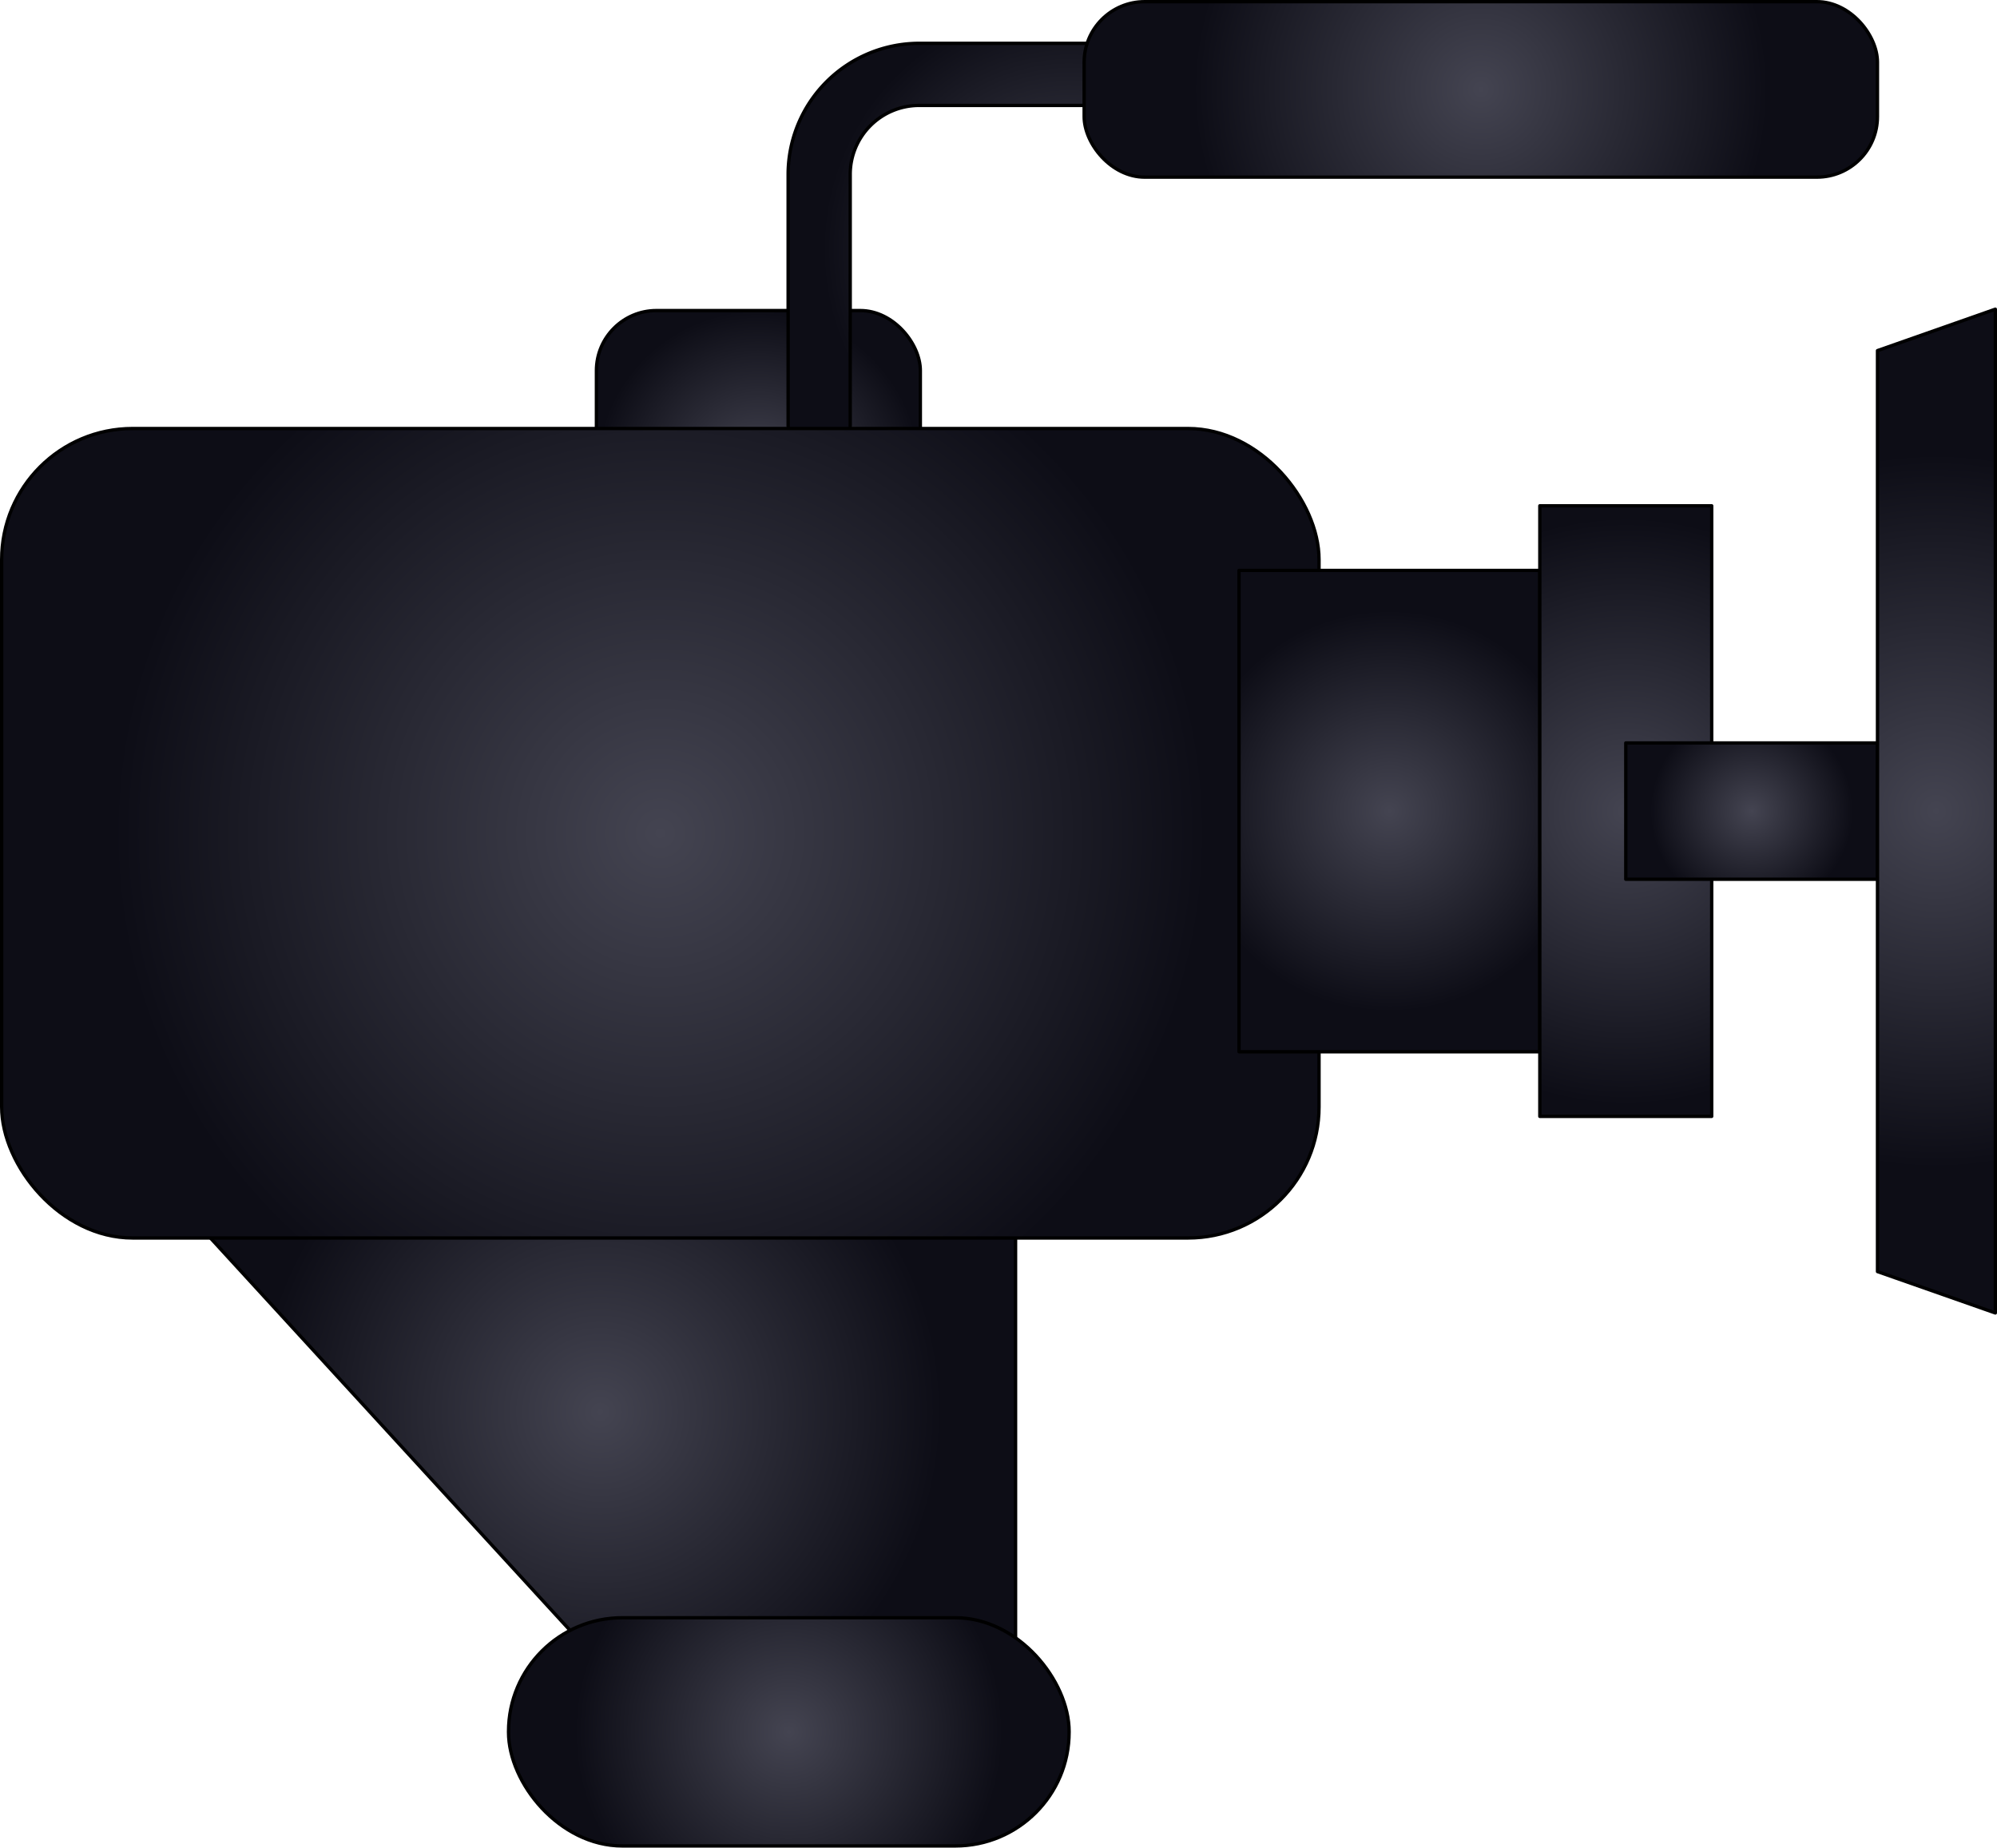
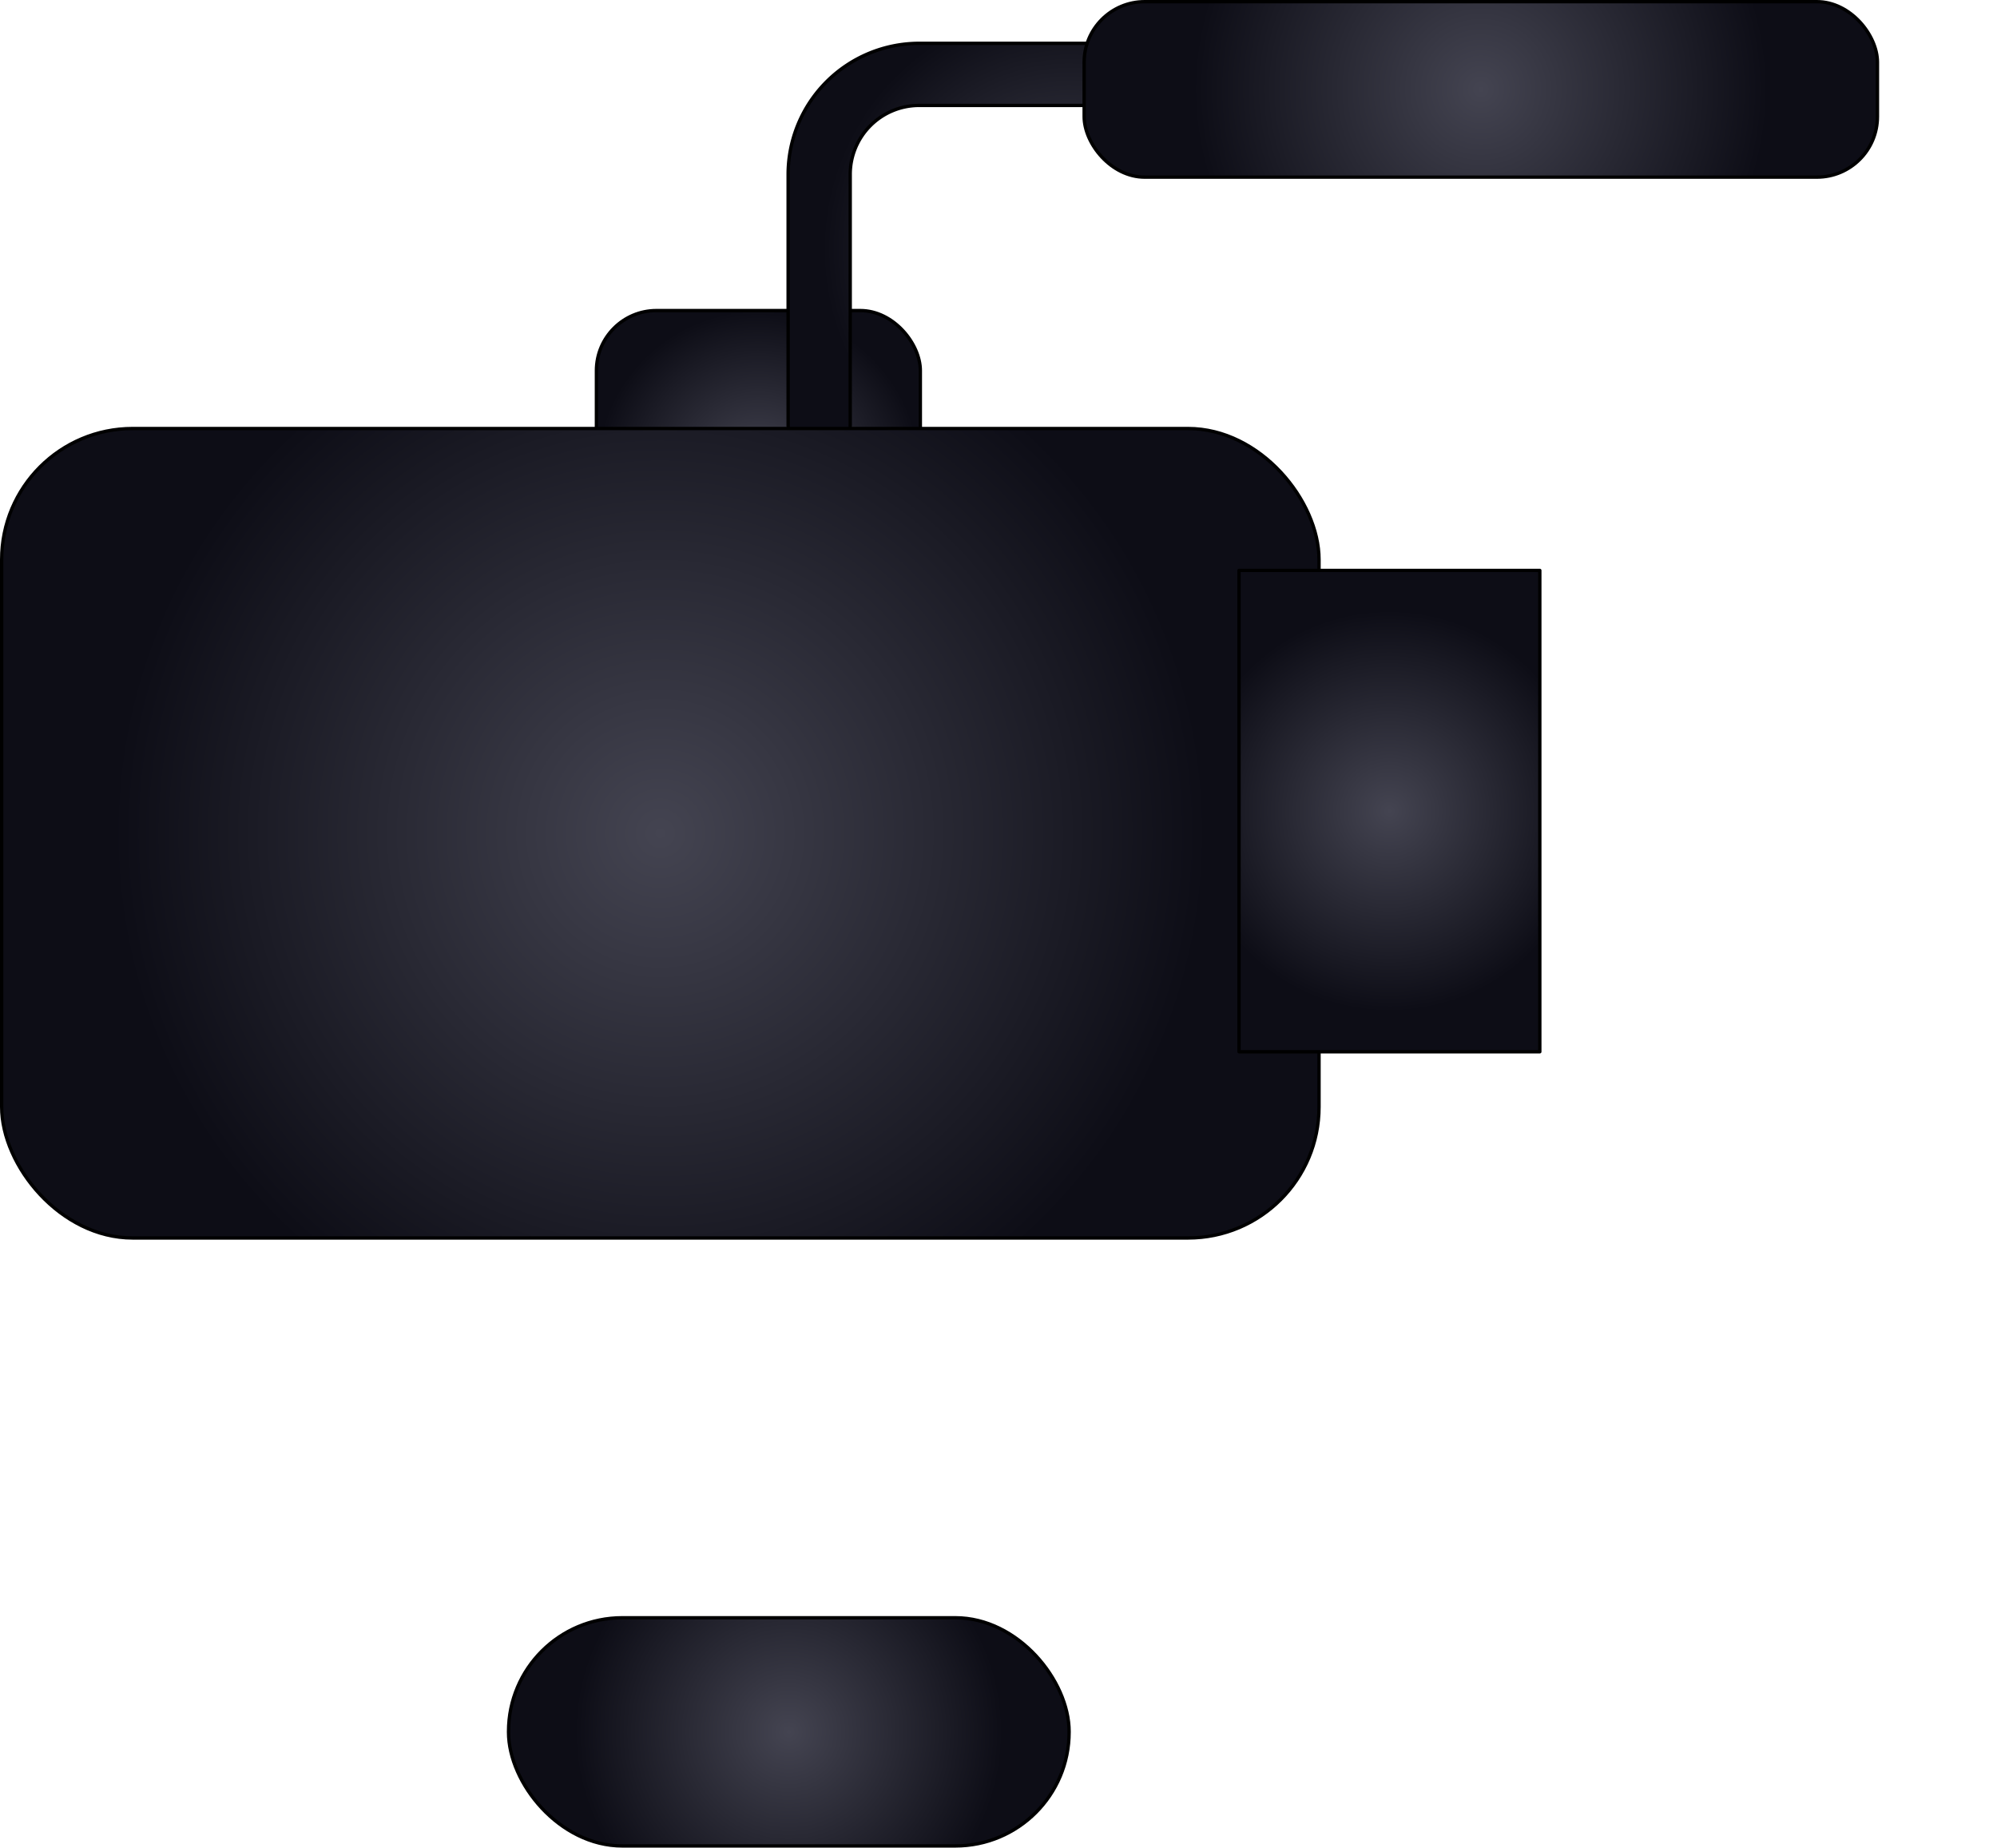
<svg xmlns="http://www.w3.org/2000/svg" xmlns:xlink="http://www.w3.org/1999/xlink" viewBox="0 0 599.39 554.44">
  <defs>
    <style>.cls-1,.cls-10,.cls-2,.cls-3,.cls-4,.cls-5,.cls-6,.cls-7,.cls-8,.cls-9{stroke:#000;stroke-linecap:round;stroke-linejoin:round;}.cls-1{fill:url(#Безымянный_градиент_4);}.cls-2{fill:url(#Безымянный_градиент_4-2);}.cls-3{fill:url(#Безымянный_градиент_4-3);}.cls-4{fill:url(#Безымянный_градиент_4-4);}.cls-5{fill:url(#Безымянный_градиент_4-5);}.cls-6{fill:url(#Безымянный_градиент_4-6);}.cls-7{fill:url(#Безымянный_градиент_4-7);}.cls-8{fill:url(#Безымянный_градиент_4-8);}.cls-9{fill:url(#Безымянный_градиент_4-9);}.cls-10{fill:url(#Безымянный_градиент_4-10);}</style>
    <radialGradient id="Безымянный_градиент_4" cx="180.13" cy="423.69" r="102.59" gradientUnits="userSpaceOnUse">
      <stop offset="0" stop-color="#444451" />
      <stop offset="1" stop-color="#0d0d16" />
    </radialGradient>
    <radialGradient id="Безымянный_градиент_4-2" cx="236.76" cy="519.7" r="64.23" xlink:href="#Безымянный_градиент_4" />
    <radialGradient id="Безымянный_градиент_4-3" cx="227.63" cy="141.81" r="48.61" xlink:href="#Безымянный_градиент_4" />
    <radialGradient id="Безымянный_градиент_4-4" cx="320.89" cy="74.86" r="73.97" xlink:href="#Безымянный_градиент_4" />
    <radialGradient id="Безымянный_градиент_4-5" cx="444.46" cy="26.83" r="86.22" xlink:href="#Безымянный_градиент_4" />
    <radialGradient id="Безымянный_градиент_4-6" cx="198.2" cy="250.05" r="164.07" xlink:href="#Безымянный_градиент_4" />
    <radialGradient id="Безымянный_градиент_4-7" cx="417.03" cy="243.39" r="60.23" xlink:href="#Безымянный_градиент_4" />
    <radialGradient id="Безымянный_градиент_4-8" cx="487.97" cy="720.71" r="88.2" gradientTransform="translate(0 -477.31)" xlink:href="#Безымянный_градиент_4" />
    <radialGradient id="Безымянный_градиент_4-9" cx="525.74" cy="243.39" r="30.38" xlink:href="#Безымянный_градиент_4" />
    <radialGradient id="Безымянный_градиент_4-10" cx="581.2" cy="243.39" r="107.23" xlink:href="#Безымянный_градиент_4" />
  </defs>
  <g id="Layer_2" data-name="Layer 2">
    <g id="Layer_1-2" data-name="Layer 1">
-       <polygon class="cls-1" points="304.82 349.5 304.82 497.88 179.01 497.88 55.45 363.08 304.82 349.5" />
      <rect class="cls-2" x="152.63" y="485.46" width="168.26" height="68.48" rx="34.15" />
      <rect class="cls-3" x="179.01" y="93.19" width="97.23" height="97.23" rx="18.02" />
      <path class="cls-4" d="M245.87,136.76a9.33,9.33,0,0,1-9.32-9.32V52.28A39.36,39.36,0,0,1,275.86,13h120a9.32,9.32,0,1,1,0,18.64h-120a20.69,20.69,0,0,0-20.67,20.67v75.16A9.32,9.32,0,0,1,245.87,136.76Z" />
      <rect class="cls-5" x="325.4" y="0.5" width="238.11" height="52.66" rx="18.17" />
      <rect class="cls-6" x="0.5" y="128.59" width="395.4" height="242.91" rx="39.32" />
      <rect class="cls-7" x="371.89" y="171.17" width="90.28" height="144.45" />
-       <rect class="cls-8" x="462.17" y="151.78" width="51.59" height="183.23" />
-       <rect class="cls-9" x="487.97" y="222.94" width="75.55" height="40.91" />
-       <polygon class="cls-10" points="563.52 381.58 598.89 394 598.89 92.78 563.52 105.21 563.52 381.58" />
    </g>
  </g>
</svg>